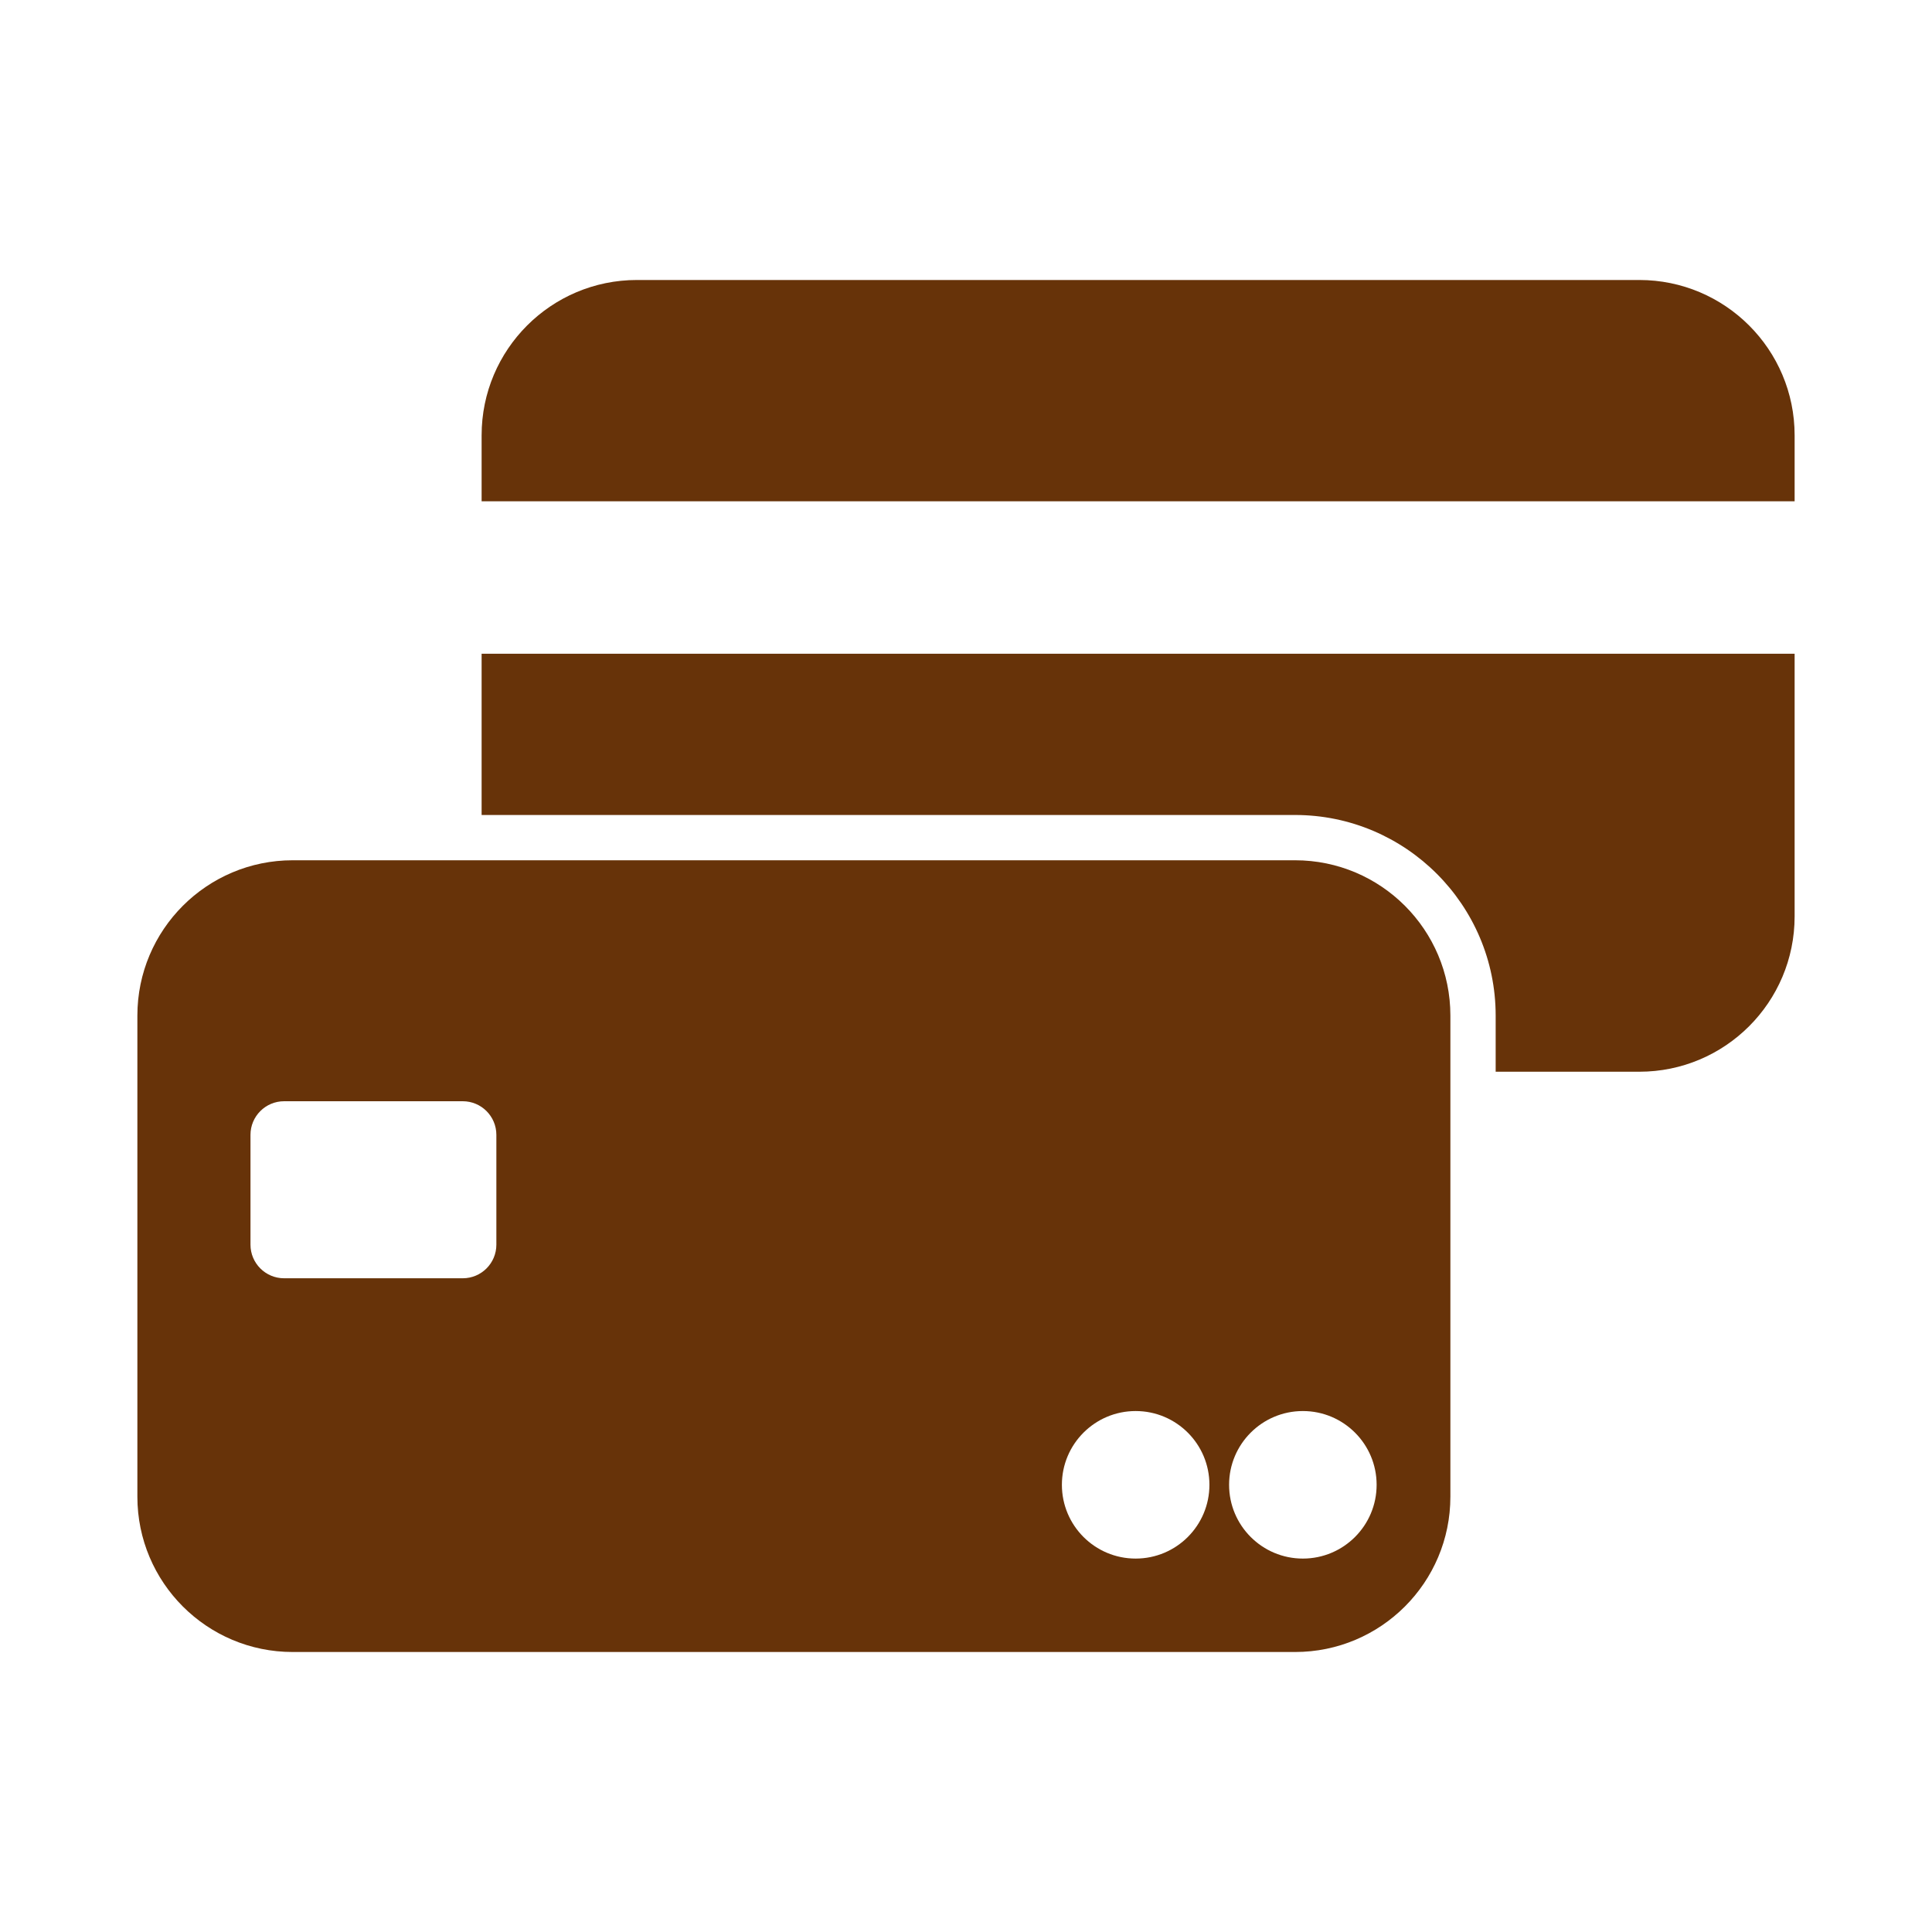
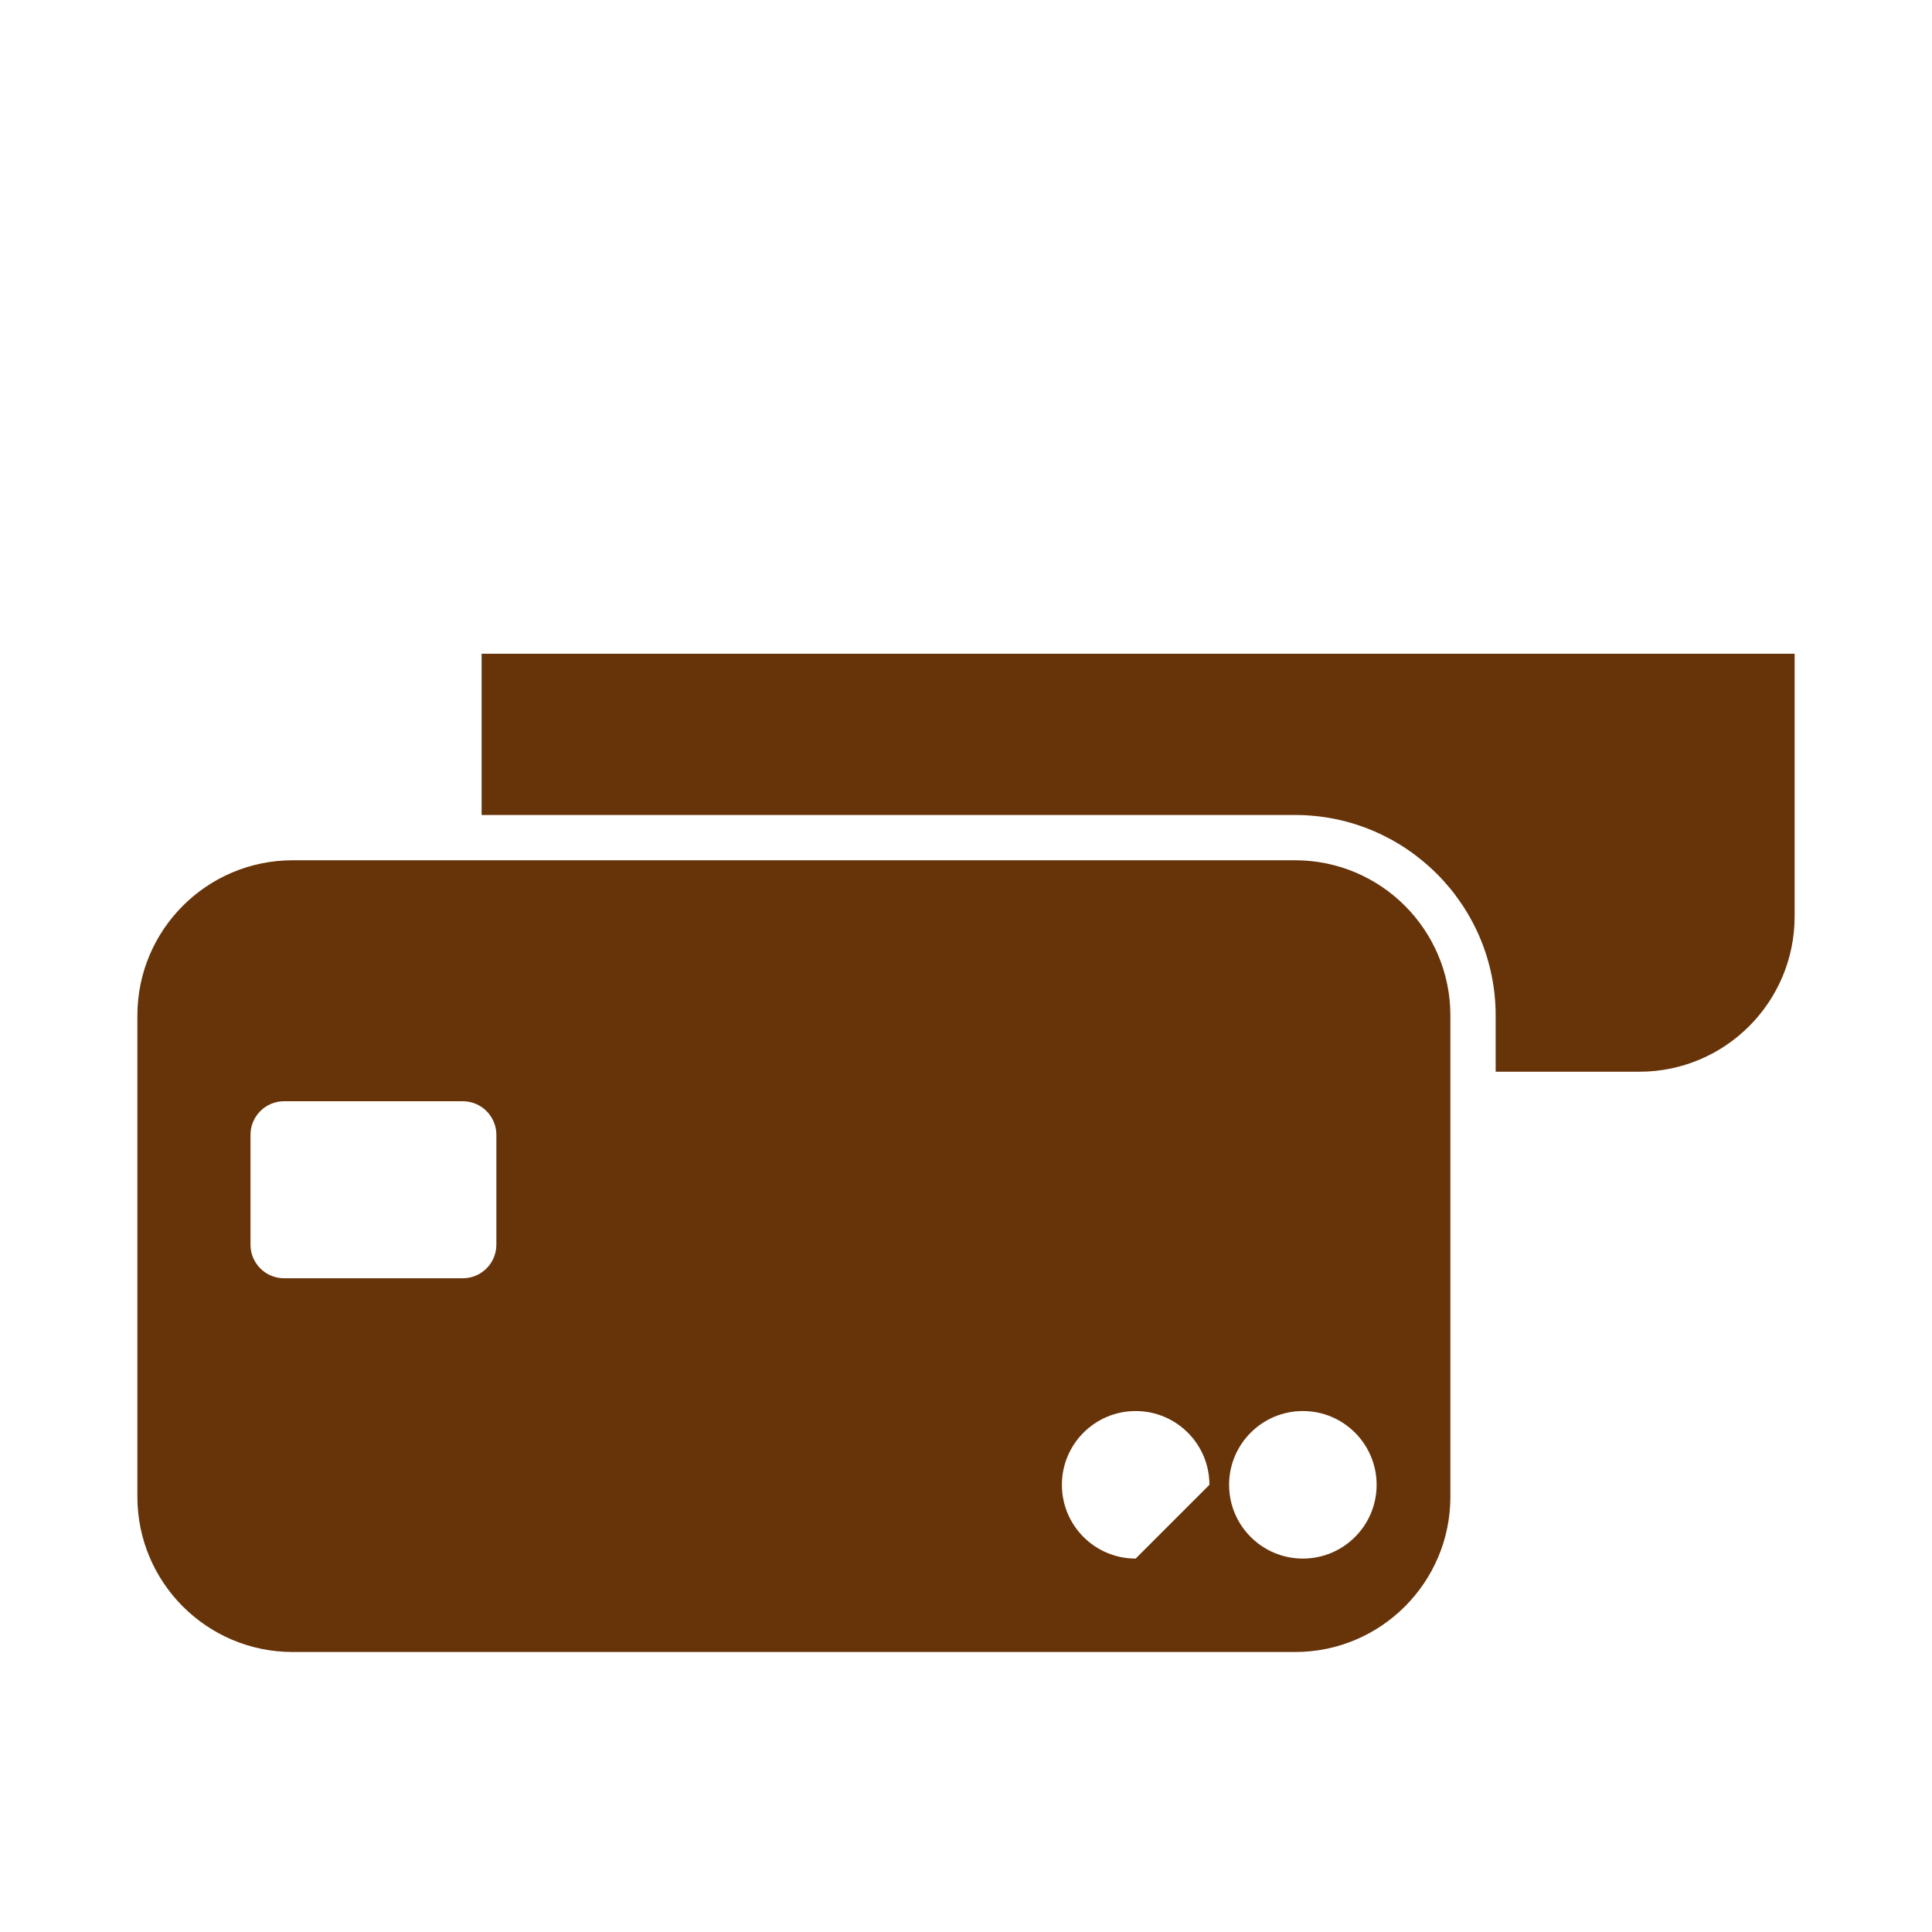
<svg xmlns="http://www.w3.org/2000/svg" xml:space="preserve" version="1.1" id="Credit_x5F_card" viewBox="0 0 512 512" height="800px" width="800px" fill="#673309">
  <g stroke-width="0" id="SVGRepo_bgCarrier" />
  <g stroke-linejoin="round" stroke-linecap="round" id="SVGRepo_tracerCarrier" />
  <g id="SVGRepo_iconCarrier">
    <g>
      <path d="M127.633,215.98h215.568c29.315,0,53.166,23.851,53.166,53.166v14.873h38.061c22.735,0,41.166-18.432,41.166-41.167 v-69.608H127.633V215.98z" />
-       <path d="M434.428,74.2H168.799c-22.735,0-41.166,18.431-41.166,41.166v17.479h347.961v-17.479 C475.594,92.631,457.163,74.2,434.428,74.2z" />
-       <path d="M343.201,227.98H77.572c-22.735,0-41.166,18.431-41.166,41.166v127.487c0,22.735,18.431,41.166,41.166,41.166h265.629 c22.736,0,41.166-18.431,41.166-41.166V269.146C384.367,246.412,365.938,227.98,343.201,227.98z M131.542,329.846 c0,4.92-3.989,8.909-8.909,8.909H75.289c-4.92,0-8.908-3.989-8.908-8.909v-29.098c0-4.921,3.988-8.909,8.908-8.909h47.344 c4.92,0,8.909,3.988,8.909,8.909V329.846z M300.961,413.039c-10.796,0-19.548-8.752-19.548-19.549s8.752-19.549,19.548-19.549 c10.797,0,19.549,8.752,19.549,19.549S311.758,413.039,300.961,413.039z M345.271,413.039c-10.797,0-19.549-8.752-19.549-19.549 s8.752-19.549,19.549-19.549c10.796,0,19.548,8.752,19.548,19.549S356.067,413.039,345.271,413.039z" />
+       <path d="M343.201,227.98H77.572c-22.735,0-41.166,18.431-41.166,41.166v127.487c0,22.735,18.431,41.166,41.166,41.166h265.629 c22.736,0,41.166-18.431,41.166-41.166V269.146C384.367,246.412,365.938,227.98,343.201,227.98z M131.542,329.846 c0,4.92-3.989,8.909-8.909,8.909H75.289c-4.92,0-8.908-3.989-8.908-8.909v-29.098c0-4.921,3.988-8.909,8.908-8.909h47.344 c4.92,0,8.909,3.988,8.909,8.909V329.846z M300.961,413.039c-10.796,0-19.548-8.752-19.548-19.549s8.752-19.549,19.548-19.549 c10.797,0,19.549,8.752,19.549,19.549z M345.271,413.039c-10.797,0-19.549-8.752-19.549-19.549 s8.752-19.549,19.549-19.549c10.796,0,19.548,8.752,19.548,19.549S356.067,413.039,345.271,413.039z" />
    </g>
  </g>
</svg>